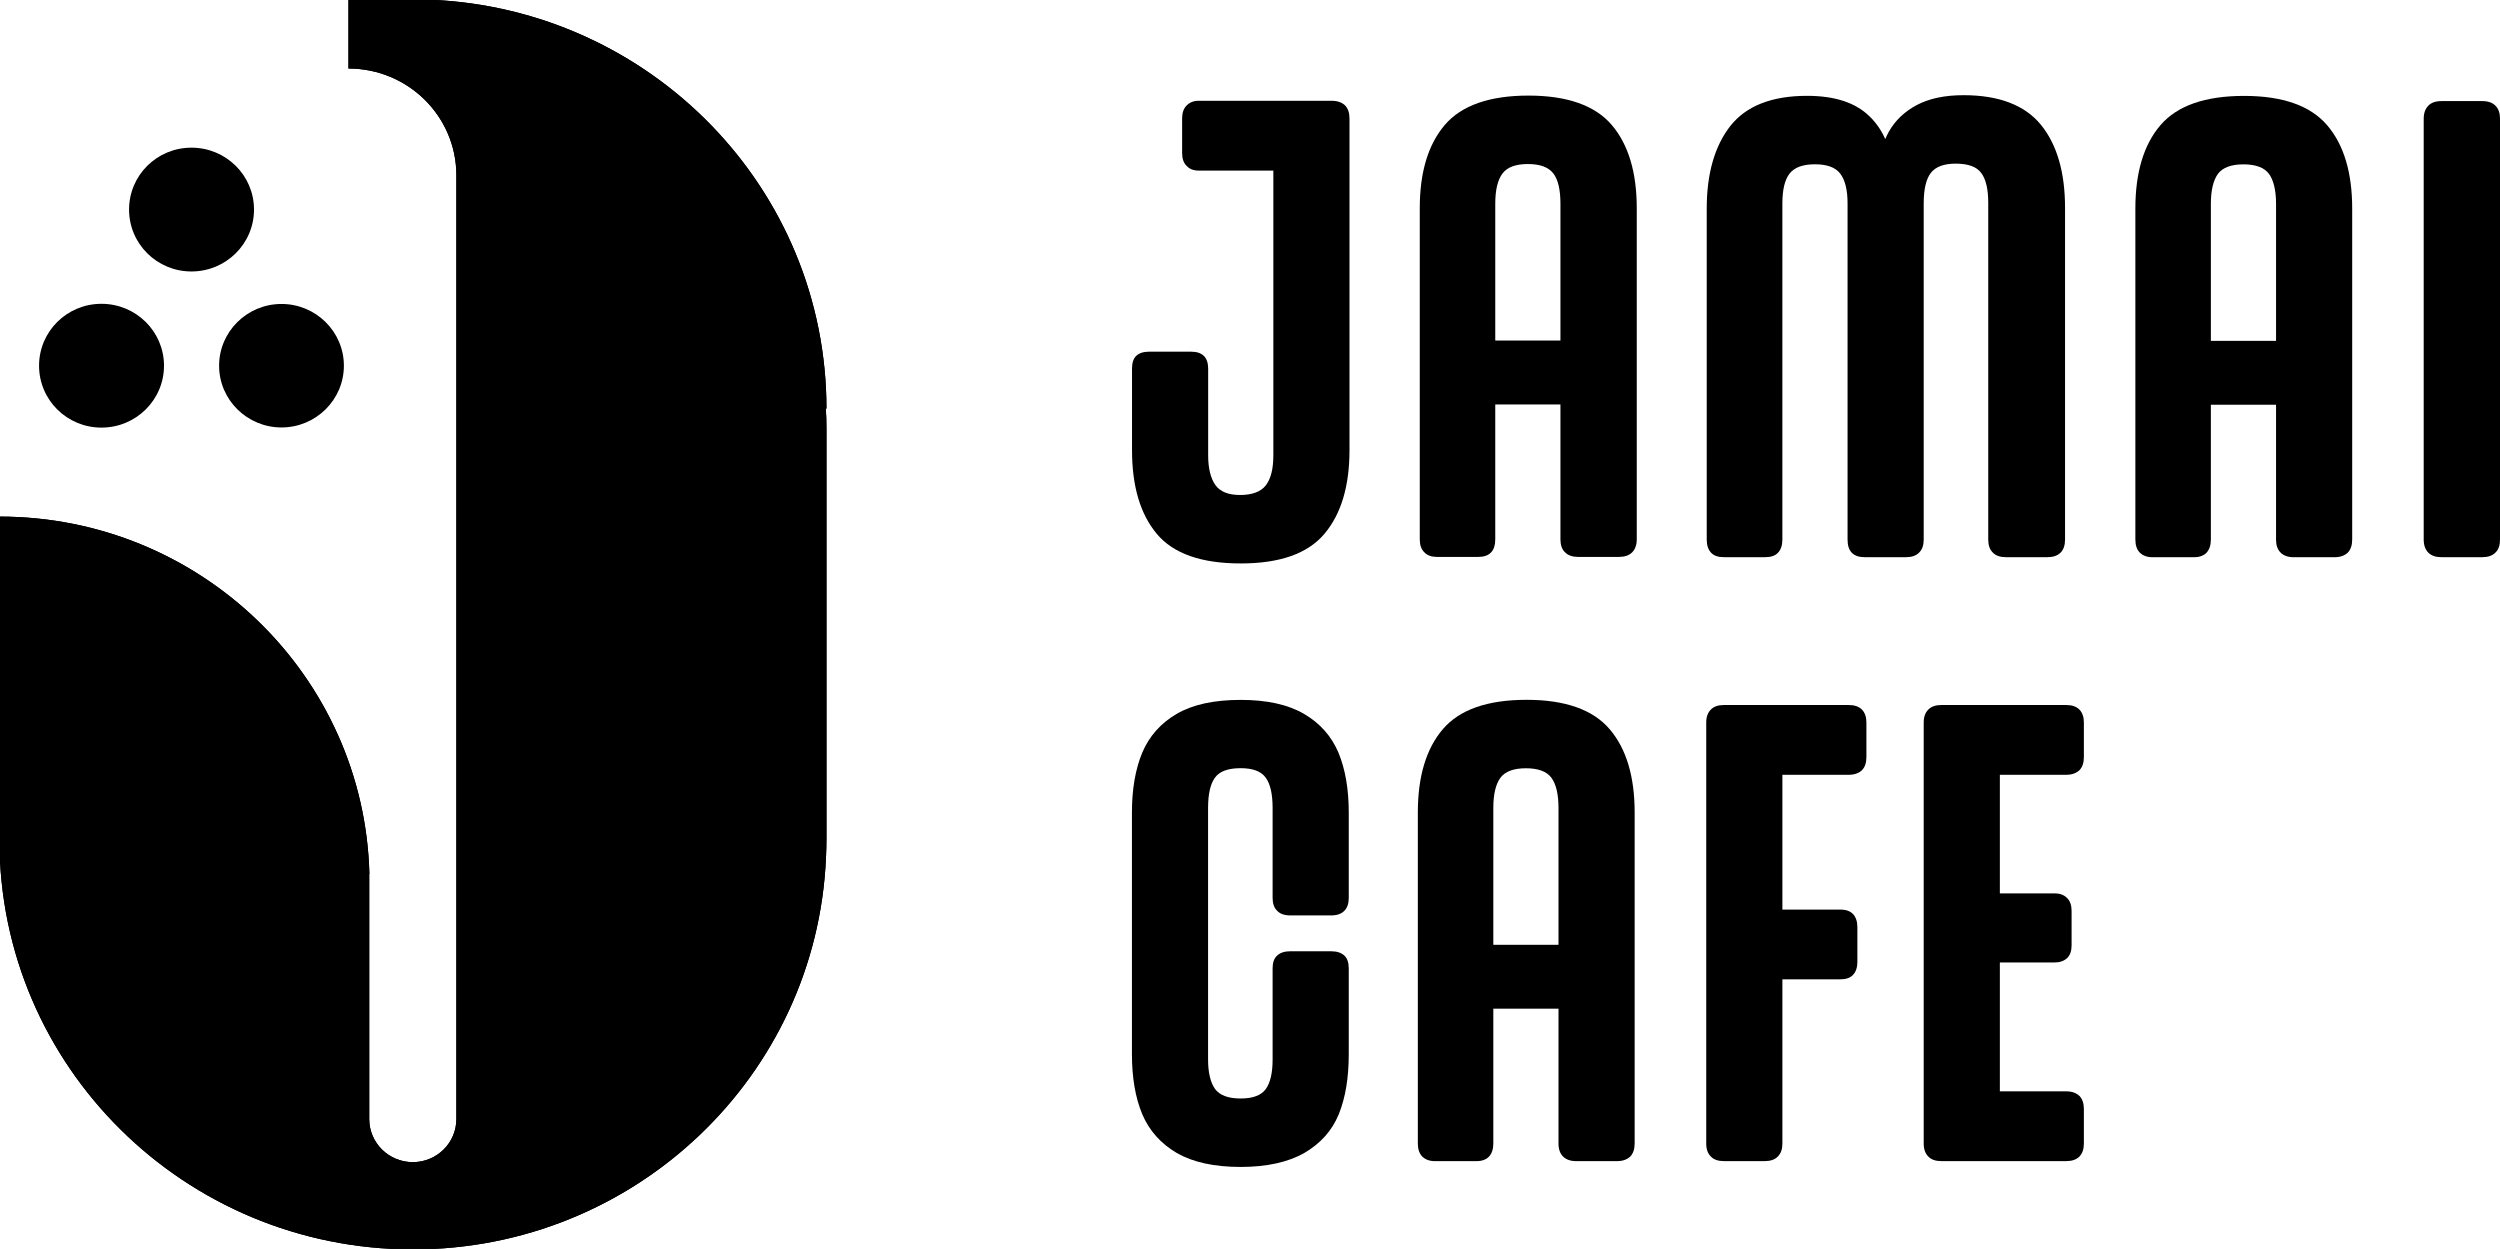
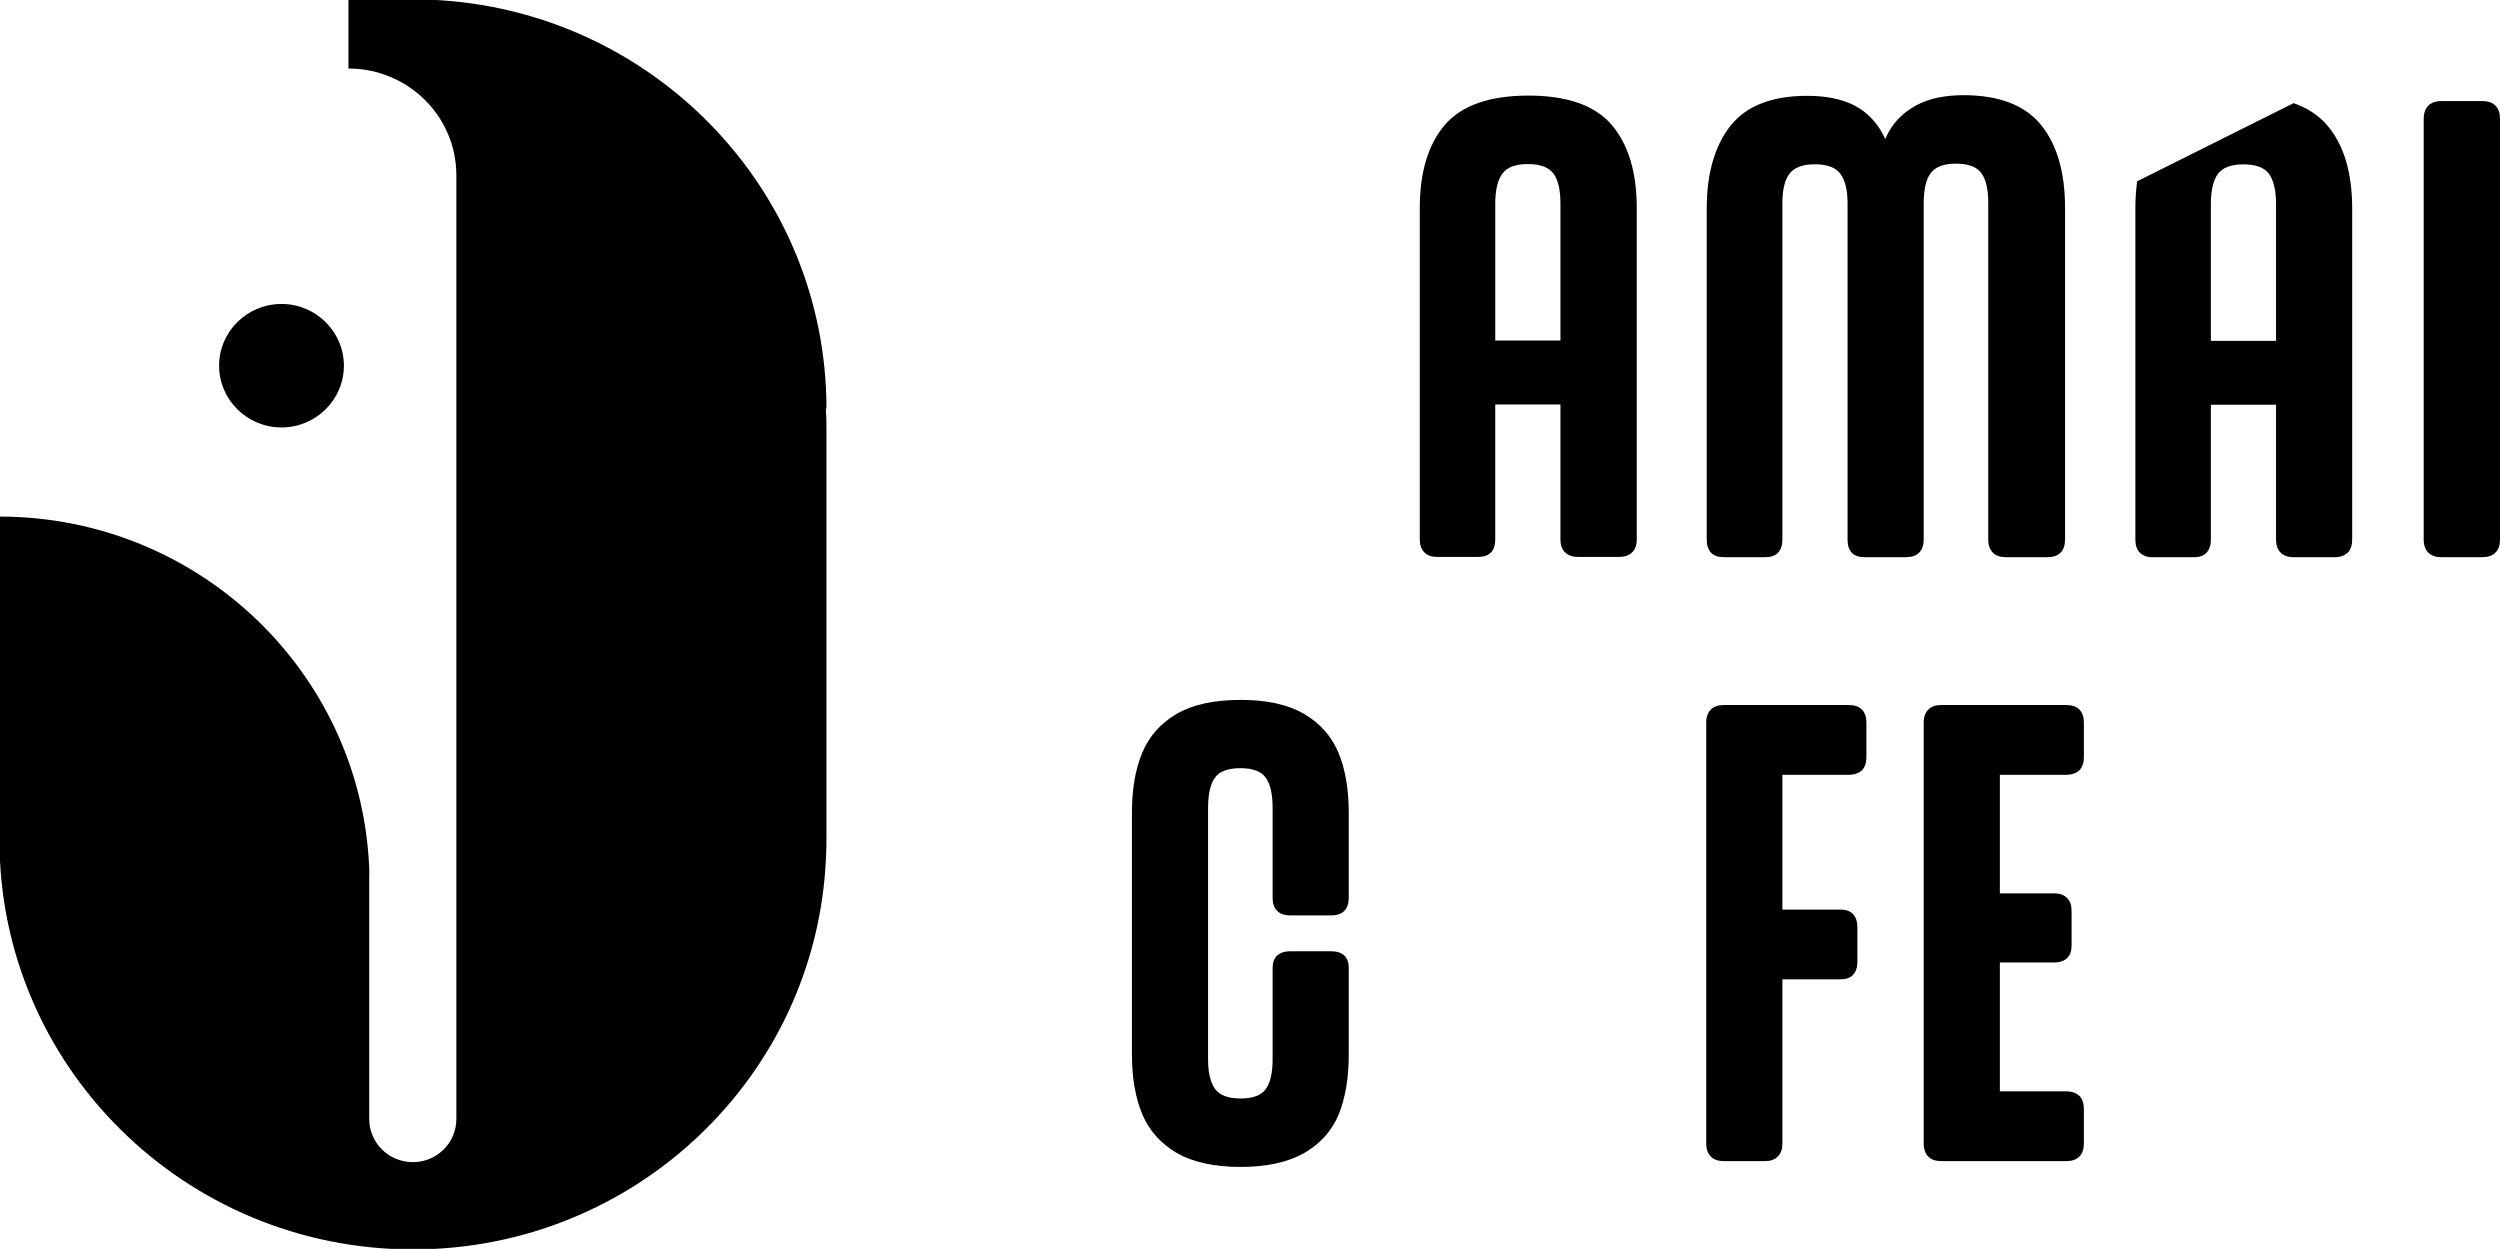
<svg xmlns="http://www.w3.org/2000/svg" width="62.331mm" height="31.138mm" viewBox="0 0 62.331 31.138" version="1.1" id="svg1">
  <defs id="defs1">
    <clipPath clipPathUnits="userSpaceOnUse" id="clipPath17">
-       <path d="m 274.05,324.93 h 176.686 v 88.265 H 274.05 Z" transform="translate(-332.461,-384.301)" id="path17" />
-     </clipPath>
+       </clipPath>
    <clipPath clipPathUnits="userSpaceOnUse" id="clipPath25">
      <path d="m 274.05,324.93 h 176.686 v 88.265 H 274.05 Z" transform="translate(-361.74,-373.375)" id="path25" />
    </clipPath>
    <clipPath clipPathUnits="userSpaceOnUse" id="clipPath27">
      <path d="m 274.05,324.93 h 176.686 v 88.265 H 274.05 Z" transform="translate(-378.535,-373.836)" id="path27" />
    </clipPath>
    <clipPath clipPathUnits="userSpaceOnUse" id="clipPath29">
      <path d="m 274.05,324.93 h 176.686 v 88.265 H 274.05 Z" transform="translate(-412.266,-401.63)" id="path29" />
    </clipPath>
    <clipPath clipPathUnits="userSpaceOnUse" id="clipPath31">
-       <path d="m 274.05,324.93 h 176.686 v 88.265 H 274.05 Z" transform="translate(-432.651,-406.417)" id="path31" />
+       <path d="m 274.05,324.93 h 176.686 v 88.265 Z" transform="translate(-432.651,-406.417)" id="path31" />
    </clipPath>
    <clipPath clipPathUnits="userSpaceOnUse" id="clipPath33">
      <path d="m 274.05,324.93 h 176.686 v 88.265 H 274.05 Z" transform="translate(-450.413,-405.726)" id="path33" />
    </clipPath>
    <clipPath clipPathUnits="userSpaceOnUse" id="clipPath35">
      <path d="m 274.05,324.93 h 176.686 v 88.265 H 274.05 Z" transform="translate(-366.203,-362.747)" id="path35" />
    </clipPath>
    <clipPath clipPathUnits="userSpaceOnUse" id="clipPath37">
-       <path d="m 274.05,324.93 h 176.686 v 88.265 H 274.05 Z" transform="translate(-381.94,-363.736)" id="path37" />
-     </clipPath>
+       </clipPath>
    <clipPath clipPathUnits="userSpaceOnUse" id="clipPath39">
      <path d="m 274.05,324.93 h 176.686 v 88.265 H 274.05 Z" transform="translate(-404.718,-363.368)" id="path39" />
    </clipPath>
    <clipPath clipPathUnits="userSpaceOnUse" id="clipPath41">
      <path d="m 274.05,324.93 h 176.686 v 88.265 H 274.05 Z" transform="translate(-420.088,-363.368)" id="path41" />
    </clipPath>
    <clipPath clipPathUnits="userSpaceOnUse" id="clipPath43">
      <path d="m 274.05,324.93 h 176.686 v 88.265 H 274.05 Z" transform="translate(-332.461,-384.301)" id="path43" />
    </clipPath>
    <clipPath clipPathUnits="userSpaceOnUse" id="clipPath45">
-       <path d="m 274.05,324.93 h 176.686 v 88.265 H 274.05 Z" transform="translate(-285.64,-387.349)" id="path45" />
-     </clipPath>
+       </clipPath>
    <clipPath clipPathUnits="userSpaceOnUse" id="clipPath47">
-       <path d="m 274.05,324.93 h 176.686 v 88.265 H 274.05 Z" transform="translate(-292.002,-398.384)" id="path47" />
-     </clipPath>
+       </clipPath>
    <clipPath clipPathUnits="userSpaceOnUse" id="clipPath49">
      <path d="m 274.05,324.93 h 176.686 v 88.265 H 274.05 Z" transform="translate(-298.355,-387.349)" id="path49" />
    </clipPath>
  </defs>
  <path id="path16" d="m 0,0 c 0,15.557 -12.4,28.234 -27.945,28.894 h -5.818 v -4.858 c 4.21,0 7.622,-3.378 7.622,-7.542 V 12.746 4.87 -30.455 -50.165 c 0,-1.677 -1.376,-3.042 -3.076,-3.042 -1.701,0 -3.077,1.365 -3.077,3.042 v 17.304 h 0.011 c -0.347,13.996 -11.913,25.25 -26.129,25.25 v -19.305 -2.359 -1.18 c 0,-15.974 13.071,-28.917 29.206,-28.917 15.708,0 28.512,12.272 29.171,27.668 0.023,0.462 0.035,0.937 0.035,1.399 v 28.894 c 0,0.486 -0.012,0.971 -0.046,1.457 z" style="fill:#000000;fill-opacity:1;fill-rule:nonzero;stroke:none" transform="matrix(0.353,0,0,-0.353,20.606,10.193)" clip-path="url(#clipPath17)" />
-   <path id="path24" d="M 0,0 C 2.764,0 4.731,0.694 5.911,2.094 7.09,3.493 7.68,5.459 7.68,8.004 v 23.423 c 0,0.405 -0.104,0.705 -0.312,0.925 -0.22,0.208 -0.532,0.324 -0.925,0.324 H 4.095 2.302 -2.996 c -0.335,0 -0.613,-0.116 -0.821,-0.324 -0.22,-0.22 -0.324,-0.52 -0.324,-0.925 v -2.441 c 0,-0.393 0.104,-0.705 0.324,-0.914 0.208,-0.219 0.486,-0.324 0.821,-0.324 H 2.302 V 7.634 C 2.302,6.686 2.128,5.98 1.77,5.517 1.423,5.066 0.81,4.835 -0.046,4.835 c -0.833,0 -1.411,0.231 -1.747,0.705 -0.335,0.475 -0.509,1.18 -0.509,2.094 v 6.13 c 0,0.394 -0.104,0.694 -0.301,0.891 -0.196,0.197 -0.497,0.301 -0.89,0.301 h -2.996 c -0.393,0 -0.694,-0.104 -0.902,-0.301 -0.197,-0.197 -0.289,-0.497 -0.289,-0.891 v -5.76 c 0,-2.545 0.578,-4.511 1.746,-5.91 C -4.765,0.694 -2.788,0 0,0" style="fill:#000000;fill-opacity:1;fill-rule:nonzero;stroke:none" transform="matrix(0.353,0,0,-0.353,30.935,14.048)" clip-path="url(#clipPath25)" />
  <path id="path26" d="m 0,0 c 0.393,0 0.694,0.104 0.902,0.324 0.197,0.208 0.289,0.52 0.289,0.914 v 9.531 H 5.795 V 1.238 C 5.795,0.844 5.899,0.532 6.119,0.324 6.339,0.104 6.639,0 7.044,0 h 2.892 c 0.405,0 0.705,0.104 0.925,0.324 0.208,0.208 0.324,0.52 0.324,0.914 v 23.387 c 0,2.545 -0.59,4.5 -1.77,5.888 -1.18,1.376 -3.146,2.07 -5.876,2.07 -2.753,0 -4.73,-0.694 -5.91,-2.07 -1.18,-1.388 -1.77,-3.343 -1.77,-5.888 V 1.238 c 0,-0.394 0.104,-0.706 0.324,-0.914 C -3.609,0.104 -3.308,0 -2.95,0 Z m 1.7,27.078 c 0.336,0.451 0.937,0.67 1.793,0.67 0.868,0 1.458,-0.219 1.805,-0.67 0.335,-0.44 0.497,-1.157 0.497,-2.14 V 15.28 H 1.191 v 9.658 c 0,0.983 0.174,1.7 0.509,2.14" style="fill:#000000;fill-opacity:1;fill-rule:nonzero;stroke:none" transform="matrix(0.353,0,0,-0.353,36.86,13.885)" clip-path="url(#clipPath27)" />
  <path id="path28" d="M 0,0 C 0.891,0 1.492,-0.22 1.816,-0.671 2.14,-1.11 2.302,-1.816 2.302,-2.764 v -23.793 c 0,-0.393 0.104,-0.706 0.324,-0.914 0.208,-0.22 0.52,-0.324 0.913,-0.324 h 2.95 c 0.393,0 0.705,0.104 0.925,0.324 0.208,0.208 0.313,0.521 0.313,0.914 v 23.434 c 0,2.51 -0.567,4.465 -1.701,5.864 C 4.893,4.129 3.065,4.835 0.555,4.835 -0.763,4.835 -1.862,4.604 -2.741,4.141 -3.609,3.678 -4.268,3.054 -4.719,2.255 -4.812,2.094 -4.893,1.909 -4.974,1.735 -5.24,2.348 -5.61,2.88 -6.073,3.331 c -0.983,0.972 -2.452,1.458 -4.418,1.458 -2.487,0 -4.291,-0.706 -5.413,-2.117 -1.111,-1.411 -1.677,-3.366 -1.677,-5.841 v -23.388 c 0,-0.393 0.104,-0.706 0.3,-0.914 0.197,-0.22 0.498,-0.324 0.903,-0.324 h 2.938 c 0.404,0 0.705,0.104 0.902,0.324 0.196,0.208 0.3,0.521 0.3,0.914 v 23.746 c 0,0.949 0.162,1.654 0.498,2.094 0.347,0.451 0.937,0.671 1.804,0.671 0.856,0 1.458,-0.22 1.793,-0.671 0.335,-0.44 0.509,-1.145 0.509,-2.094 v -23.746 c 0,-0.393 0.093,-0.706 0.289,-0.914 0.208,-0.22 0.509,-0.324 0.902,-0.324 h 2.95 c 0.393,0 0.705,0.104 0.914,0.324 0.219,0.208 0.323,0.521 0.323,0.914 v 23.746 c 0,1.018 0.174,1.735 0.509,2.163 C -1.411,-0.22 -0.833,0 0,0" style="fill:#000000;fill-opacity:1;fill-rule:nonzero;stroke:none" transform="matrix(0.353,0,0,-0.353,48.759,4.08)" clip-path="url(#clipPath29)" />
  <path id="path30" d="M 0,0 C -2.764,0 -4.731,-0.694 -5.911,-2.07 -7.09,-3.447 -7.68,-5.413 -7.68,-7.958 v -23.376 c 0,-0.405 0.104,-0.706 0.312,-0.925 0.22,-0.209 0.509,-0.324 0.879,-0.324 h 2.95 c 0.393,0 0.694,0.115 0.89,0.324 0.197,0.219 0.301,0.52 0.301,0.925 v 9.519 h 4.604 v -9.519 c 0,-0.405 0.104,-0.706 0.323,-0.925 0.209,-0.209 0.521,-0.324 0.914,-0.324 h 2.903 c 0.394,0 0.706,0.115 0.926,0.324 0.208,0.219 0.312,0.52 0.312,0.925 v 23.376 c 0,2.545 -0.59,4.511 -1.77,5.888 C 4.685,-0.694 2.73,0 0,0 m -2.348,-17.304 v 9.67 c 0,0.972 0.173,1.689 0.509,2.14 0.335,0.439 0.937,0.659 1.793,0.659 0.856,0 1.457,-0.22 1.793,-0.659 0.335,-0.451 0.509,-1.168 0.509,-2.14 v -9.67 z" style="fill:#000000;fill-opacity:1;fill-rule:nonzero;stroke:none" transform="matrix(0.353,0,0,-0.353,55.951,2.391)" clip-path="url(#clipPath31)" />
  <path id="path32" d="M 0,0 C -0.22,0.22 -0.521,0.324 -0.925,0.324 H -3.817 C -4.222,0.324 -4.523,0.22 -4.742,0 -4.951,-0.22 -5.066,-0.521 -5.066,-0.925 v -29.727 c 0,-0.393 0.115,-0.705 0.324,-0.913 0.219,-0.22 0.52,-0.324 0.925,-0.324 h 2.892 c 0.404,0 0.705,0.104 0.925,0.324 0.22,0.208 0.324,0.52 0.324,0.913 V -0.925 C 0.324,-0.521 0.22,-0.22 0,0" style="fill:#000000;fill-opacity:1;fill-rule:nonzero;stroke:none" transform="matrix(0.353,0,0,-0.353,62.217,2.635)" clip-path="url(#clipPath33)" />
  <path id="path34" d="m 0,0 c -1.134,0.659 -2.626,0.983 -4.465,0.983 -1.874,0 -3.377,-0.324 -4.511,-0.983 -1.133,-0.659 -1.943,-1.573 -2.44,-2.741 -0.486,-1.169 -0.729,-2.58 -0.729,-4.234 v -17.072 c 0,-1.654 0.243,-3.065 0.729,-4.234 0.497,-1.168 1.307,-2.07 2.44,-2.741 1.134,-0.648 2.637,-0.983 4.511,-0.983 1.839,0 3.343,0.335 4.488,0.983 1.145,0.671 1.966,1.573 2.441,2.741 0.474,1.169 0.705,2.58 0.705,4.234 v 6.072 c 0,0.405 -0.104,0.706 -0.312,0.903 -0.22,0.196 -0.521,0.3 -0.925,0.3 h -2.904 c -0.393,0 -0.705,-0.104 -0.913,-0.3 -0.22,-0.197 -0.324,-0.498 -0.324,-0.903 v -6.442 c 0,-0.949 -0.162,-1.643 -0.486,-2.094 -0.324,-0.439 -0.914,-0.659 -1.77,-0.659 -0.89,0 -1.492,0.231 -1.816,0.682 -0.324,0.463 -0.486,1.157 -0.486,2.071 v 17.766 c 0,0.983 0.162,1.7 0.486,2.14 0.324,0.451 0.926,0.671 1.816,0.671 0.856,0 1.446,-0.22 1.77,-0.671 0.324,-0.44 0.486,-1.157 0.486,-2.14 v -6.35 c 0,-0.393 0.104,-0.706 0.324,-0.914 0.208,-0.219 0.52,-0.324 0.913,-0.324 h 2.904 c 0.404,0 0.705,0.105 0.925,0.324 0.208,0.208 0.312,0.521 0.312,0.914 v 6.026 c 0,1.654 -0.243,3.065 -0.728,4.234 C 1.943,-1.573 1.134,-0.659 0,0" style="fill:#000000;fill-opacity:1;fill-rule:nonzero;stroke:none" transform="matrix(0.353,0,0,-0.353,32.509,17.797)" clip-path="url(#clipPath35)" />
  <path id="path36" d="M 0,0 C -2.764,0 -4.731,-0.694 -5.911,-2.07 -7.09,-3.447 -7.68,-5.413 -7.68,-7.958 v -23.376 c 0,-0.405 0.104,-0.706 0.312,-0.925 0.22,-0.209 0.509,-0.324 0.879,-0.324 h 2.95 c 0.393,0 0.694,0.115 0.89,0.324 0.197,0.219 0.301,0.52 0.301,0.925 v 9.519 h 4.603 v -9.519 c 0,-0.405 0.105,-0.706 0.324,-0.925 0.209,-0.209 0.521,-0.324 0.914,-0.324 h 2.903 c 0.394,0 0.706,0.115 0.926,0.324 0.208,0.219 0.312,0.52 0.312,0.925 v 23.376 c 0,2.545 -0.59,4.511 -1.77,5.888 C 4.685,-0.694 2.73,0 0,0 m -2.348,-17.304 v 9.67 c 0,0.972 0.173,1.689 0.509,2.14 0.335,0.439 0.937,0.659 1.793,0.659 0.856,0 1.457,-0.22 1.793,-0.659 0.335,-0.451 0.508,-1.168 0.508,-2.14 v -9.67 z" style="fill:#000000;fill-opacity:1;fill-rule:nonzero;stroke:none" transform="matrix(0.353,0,0,-0.353,38.061,17.448)" clip-path="url(#clipPath37)" />
  <path id="path38" d="m 0,0 h -8.837 c -0.393,0 -0.706,-0.104 -0.914,-0.324 -0.219,-0.22 -0.324,-0.52 -0.324,-0.914 v -29.738 c 0,-0.393 0.105,-0.694 0.324,-0.913 0.208,-0.22 0.521,-0.324 0.914,-0.324 h 2.903 c 0.394,0 0.706,0.104 0.914,0.324 0.22,0.219 0.324,0.52 0.324,0.913 v 11.602 h 4.095 c 0.404,0 0.705,0.104 0.902,0.324 0.196,0.208 0.3,0.52 0.3,0.913 v 2.441 c 0,0.405 -0.104,0.706 -0.3,0.925 -0.197,0.209 -0.498,0.324 -0.902,0.324 h -4.095 v 9.52 H 0 c 0.393,0 0.706,0.115 0.925,0.323 0.209,0.22 0.313,0.521 0.313,0.926 v 2.44 c 0,0.394 -0.104,0.694 -0.313,0.914 C 0.706,-0.104 0.393,0 0,0" style="fill:#000000;fill-opacity:1;fill-rule:nonzero;stroke:none" transform="matrix(0.353,0,0,-0.353,46.097,17.578)" clip-path="url(#clipPath39)" />
  <path id="path40" d="m 0,0 h -8.837 c -0.393,0 -0.706,-0.104 -0.914,-0.324 -0.219,-0.22 -0.324,-0.52 -0.324,-0.914 v -29.738 c 0,-0.393 0.105,-0.694 0.324,-0.913 0.208,-0.22 0.521,-0.324 0.914,-0.324 H 0 c 0.393,0 0.706,0.104 0.925,0.324 0.209,0.219 0.313,0.52 0.313,0.913 v 2.441 c 0,0.405 -0.104,0.706 -0.313,0.925 -0.219,0.209 -0.532,0.324 -0.925,0.324 h -4.696 v 9.103 h 3.863 c 0.37,0 0.66,0.104 0.879,0.301 0.22,0.208 0.324,0.509 0.324,0.902 v 2.441 c 0,0.393 -0.104,0.705 -0.324,0.913 -0.219,0.22 -0.509,0.324 -0.879,0.324 h -3.863 v 8.375 H 0 c 0.393,0 0.706,0.115 0.925,0.323 0.209,0.22 0.313,0.521 0.313,0.926 v 2.44 c 0,0.394 -0.104,0.694 -0.313,0.914 C 0.706,-0.104 0.393,0 0,0" style="fill:#000000;fill-opacity:1;fill-rule:nonzero;stroke:none" transform="matrix(0.353,0,0,-0.353,51.519,17.578)" clip-path="url(#clipPath41)" />
  <path id="path42" d="m 0,0 c 0,15.557 -12.4,28.234 -27.945,28.894 h -5.818 v -4.858 c 4.21,0 7.622,-3.378 7.622,-7.542 V 12.746 4.87 -30.455 -50.165 c 0,-1.677 -1.376,-3.042 -3.076,-3.042 -1.701,0 -3.077,1.365 -3.077,3.042 v 17.304 h 0.011 c -0.347,13.996 -11.913,25.25 -26.129,25.25 v -19.305 -2.359 -1.18 c 0,-15.974 13.071,-28.917 29.206,-28.917 15.708,0 28.512,12.272 29.171,27.668 0.023,0.462 0.035,0.937 0.035,1.399 v 28.894 c 0,0.486 -0.012,0.971 -0.046,1.457 z" style="fill:#000000;fill-opacity:1;fill-rule:nonzero;stroke:none" transform="matrix(0.353,0,0,-0.353,20.606,10.193)" clip-path="url(#clipPath43)" />
  <path id="path44" d="m 0,0 c 0,-2.417 -1.978,-4.372 -4.418,-4.372 -2.441,0 -4.407,1.955 -4.407,4.372 0,2.417 1.966,4.372 4.407,4.372 C -1.978,4.372 0,2.417 0,0" style="fill:#000000;fill-opacity:1;fill-rule:nonzero;stroke:none" transform="matrix(0.353,0,0,-0.353,4.089,9.118)" clip-path="url(#clipPath45)" />
  <path id="path46" d="m 0,0 c 0,-2.417 -1.978,-4.372 -4.418,-4.372 -2.441,0 -4.407,1.955 -4.407,4.372 0,2.417 1.966,4.372 4.407,4.372 C -1.978,4.372 0,2.417 0,0" style="display:inline;fill:#000000;fill-opacity:1;fill-rule:nonzero;stroke:none" transform="matrix(0.353,0,0,-0.353,6.333,5.225)" clip-path="url(#clipPath47)" />
  <path id="path48" d="m 0,0 c 0,-2.406 -1.978,-4.361 -4.407,-4.361 -2.429,0 -4.407,1.955 -4.407,4.361 0,2.406 1.978,4.361 4.407,4.361 C -1.978,4.361 0,2.406 0,0" style="fill:#000000;fill-opacity:1;fill-rule:nonzero;stroke:none" transform="matrix(0.353,0,0,-0.353,8.574,9.118)" clip-path="url(#clipPath49)" />
</svg>